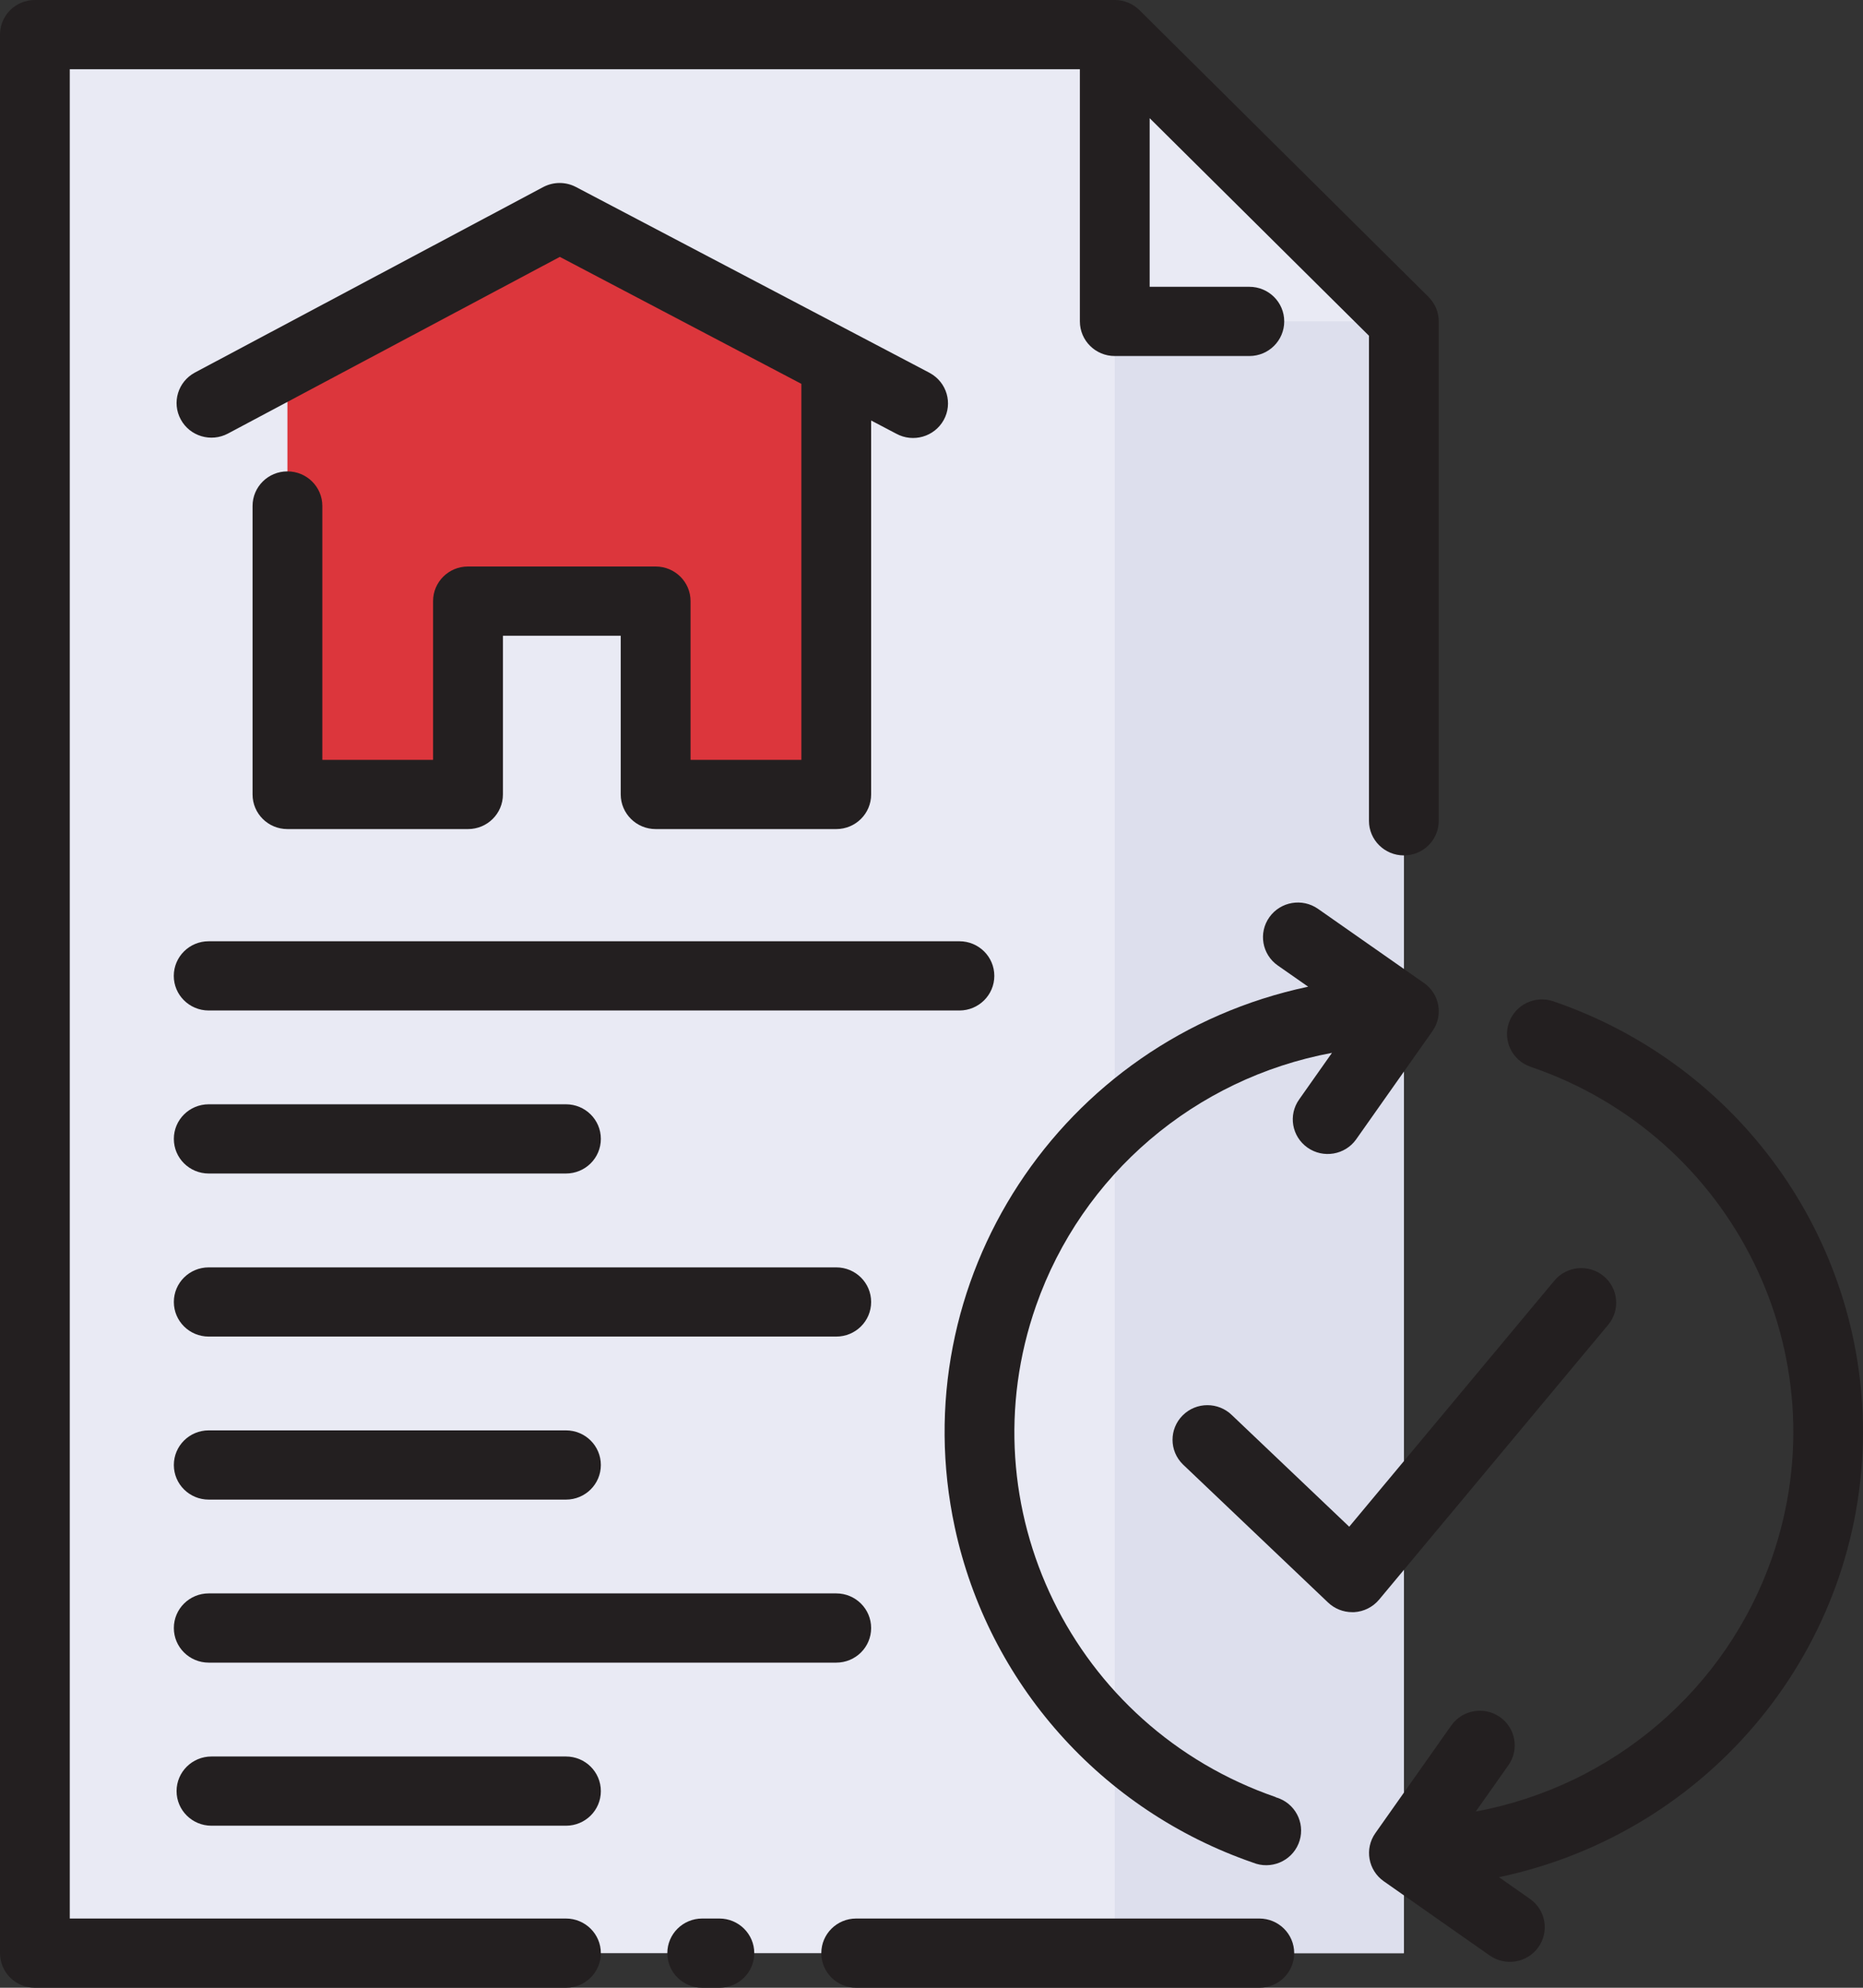
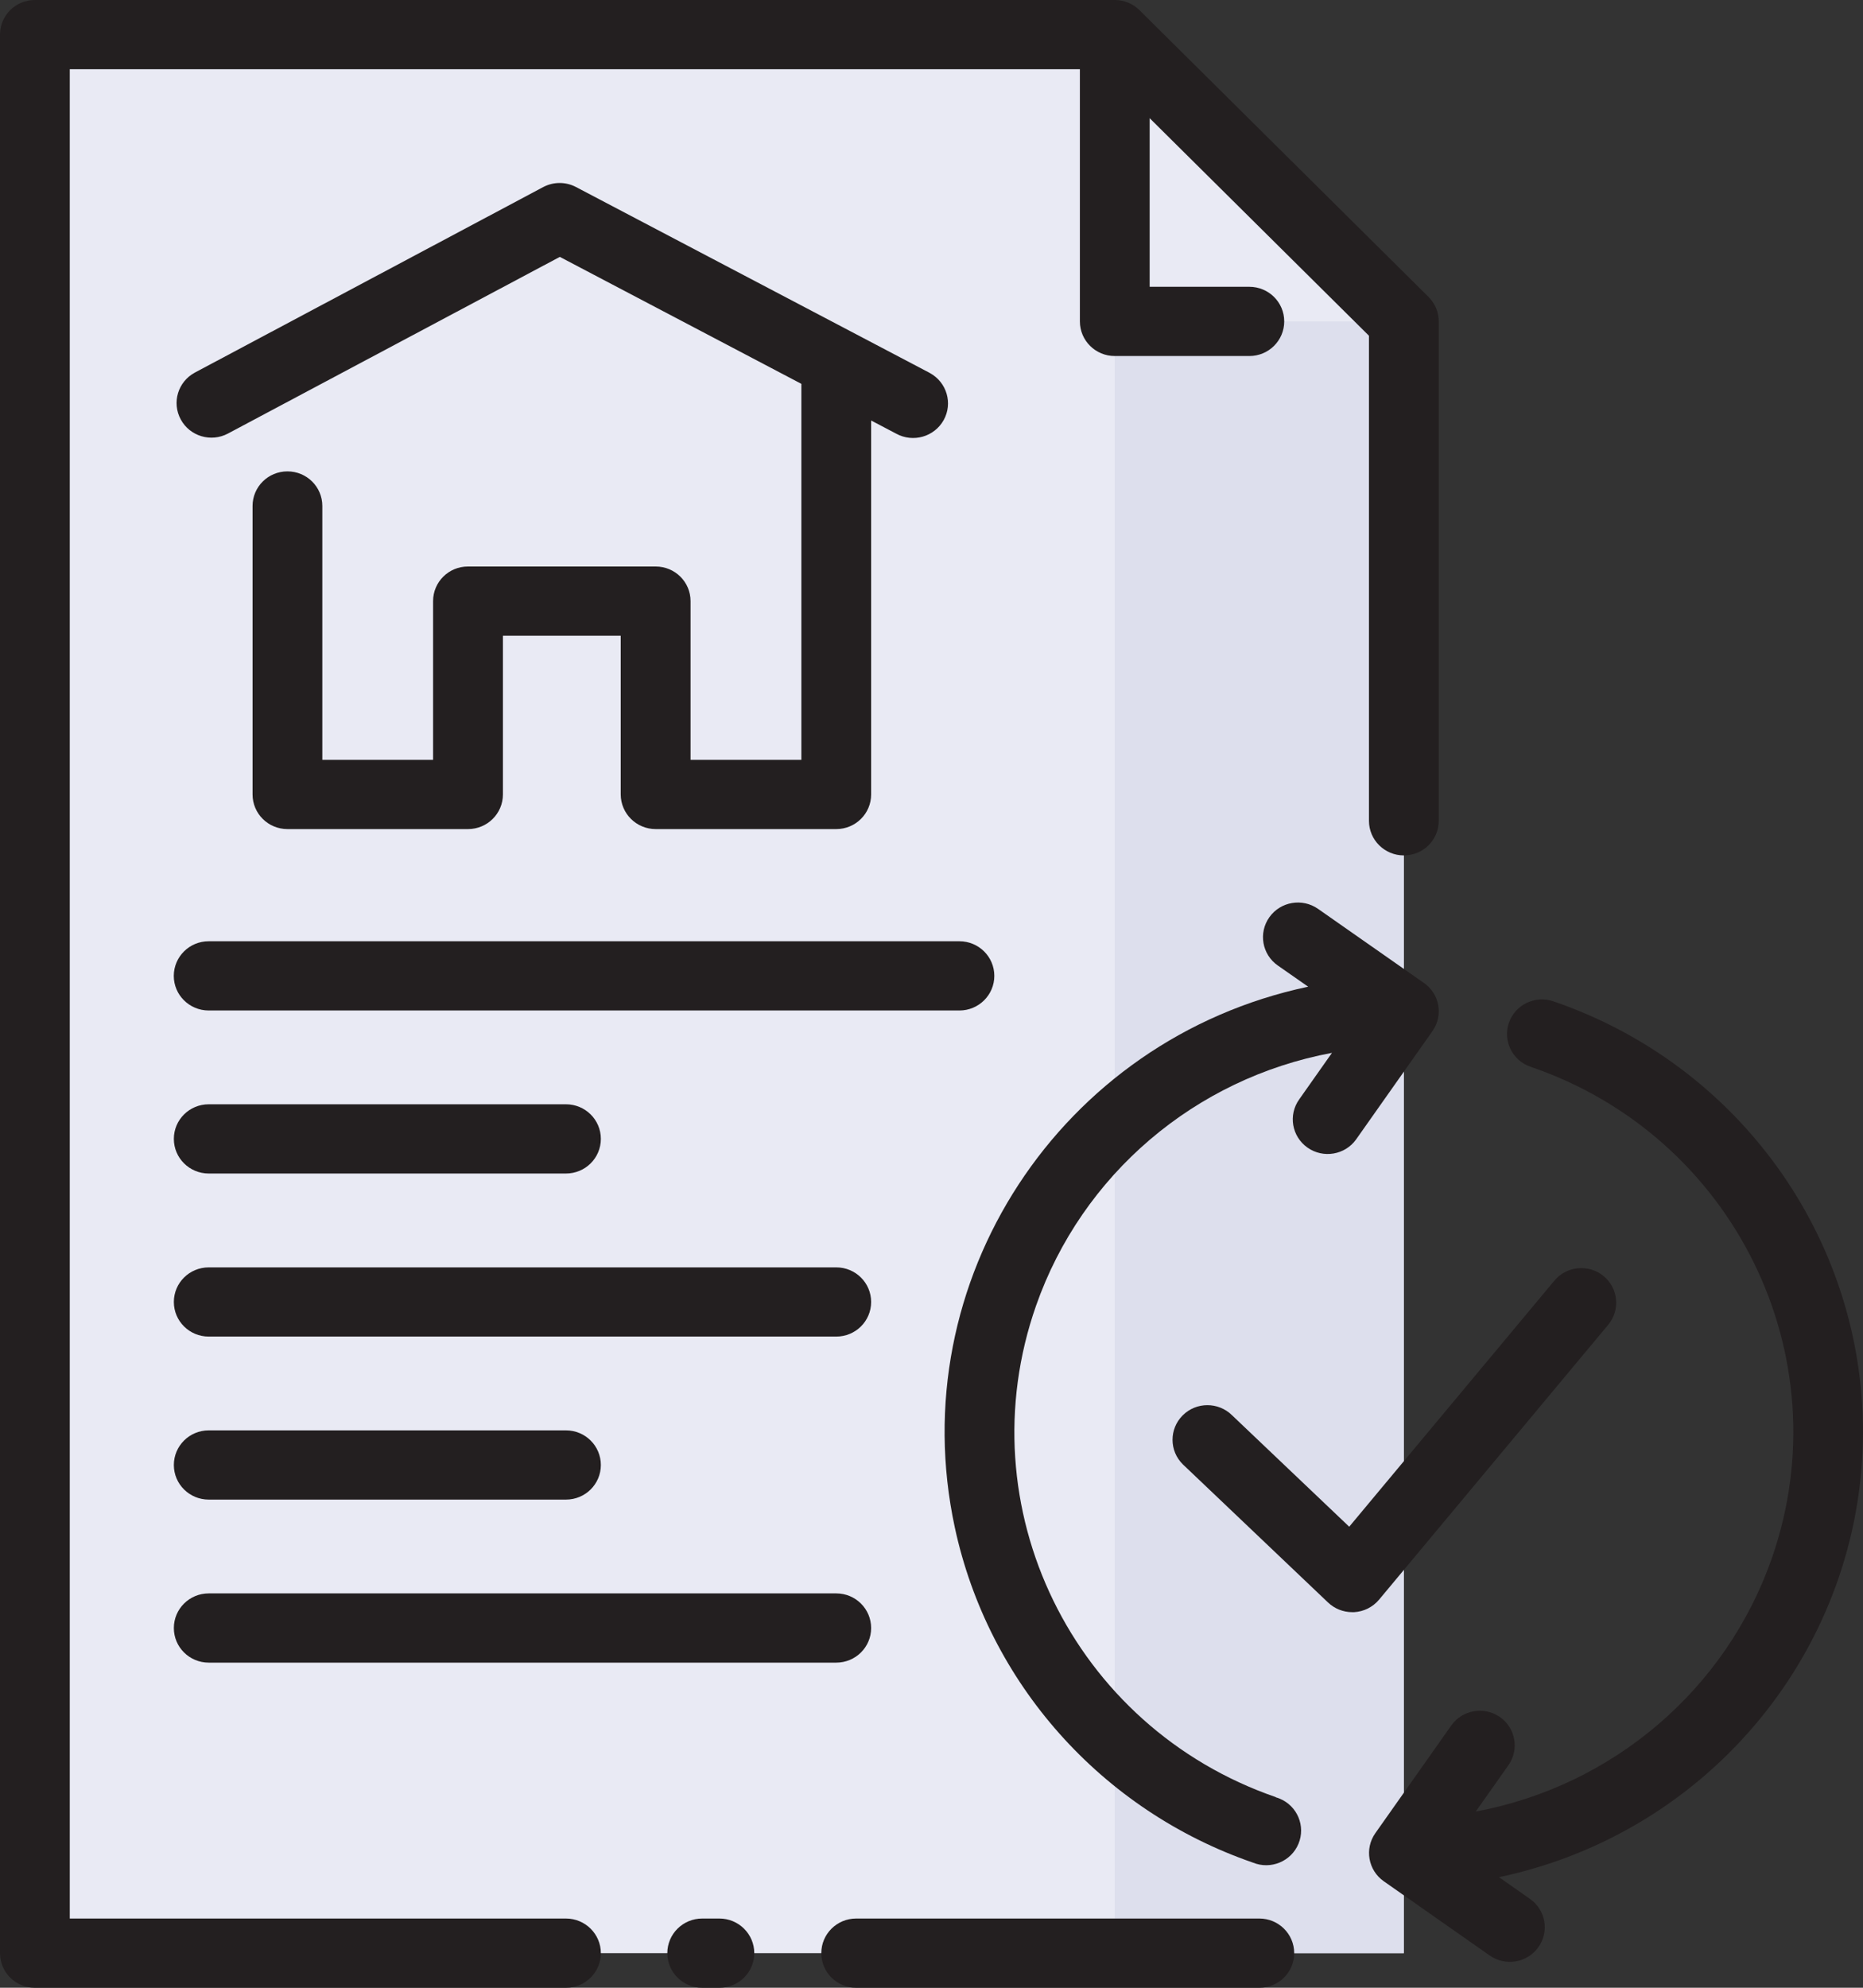
<svg xmlns="http://www.w3.org/2000/svg" width="60" height="64" viewBox="0 0 60 64" fill="none">
  <rect x="0" y="0" width="60" height="64" fill="#333333" stroke="none" />
  <g clip-path="url(#clip0_5_35)">
    <path d="M45.213 62.886H1.124V1.114H35.902L45.211 10.348V62.886H45.213Z" fill="#E9EAF4" />
    <path d="M35.902 10.348H45.213L45.213 62.886H35.902V10.348Z" fill="#DDDFED" />
-     <path d="M18.096 7.008L9.257 11.646V25.579H15.073V19.354H21.115V25.579H26.931V11.689L18.096 7.008Z" fill="#DC363C" />
    <path d="M18.227 61.771H2.247V2.229H34.779V10.348C34.779 10.964 35.281 11.463 35.902 11.463H40.236C40.858 11.463 41.36 10.964 41.36 10.348C41.36 9.732 40.858 9.234 40.236 9.234H37.026V3.805L44.089 10.81V26.428C44.089 27.044 44.592 27.542 45.213 27.542C45.834 27.542 46.336 27.044 46.336 26.428V10.348C46.336 10.052 46.218 9.769 46.007 9.56L36.697 0.326C36.487 0.118 36.201 0 35.902 0H1.124C0.502 0 0 0.498 0 1.114V62.886C0 63.502 0.502 64 1.124 64H18.227C18.849 64 19.351 63.502 19.351 62.886C19.351 62.27 18.847 61.771 18.227 61.771Z" fill="#231F20" />
    <path d="M23.168 61.771H22.616C21.995 61.771 21.492 62.27 21.492 62.886C21.492 63.502 21.995 64 22.616 64H23.168C23.789 64 24.292 63.502 24.292 62.886C24.292 62.27 23.788 61.771 23.168 61.771Z" fill="#231F20" />
    <path d="M40.557 61.771H27.575C26.953 61.771 26.451 62.27 26.451 62.886C26.451 63.502 26.953 64 27.575 64H40.557C41.179 64 41.681 63.502 41.681 62.886C41.681 62.27 41.179 61.771 40.557 61.771Z" fill="#231F20" />
    <path d="M21.117 26.694H26.932C27.554 26.694 28.056 26.195 28.056 25.579V13.539L28.865 13.964C29.409 14.261 30.091 14.064 30.392 13.526C30.692 12.986 30.493 12.31 29.95 12.012C29.939 12.006 29.929 12.001 29.918 11.994L18.553 6.023C18.223 5.848 17.826 5.848 17.495 6.023L6.28 11.994C5.732 12.286 5.527 12.961 5.821 13.504C6.114 14.047 6.795 14.25 7.342 13.959L18.03 8.271L25.809 12.359V24.465H22.24V19.354C22.24 18.738 21.738 18.24 21.117 18.24H15.073C14.452 18.238 13.948 18.737 13.948 19.353V24.465H10.381V16.291C10.381 15.675 9.879 15.177 9.257 15.177C8.636 15.177 8.134 15.675 8.134 16.291V25.579C8.134 26.195 8.636 26.694 9.257 26.694H15.073C15.694 26.694 16.197 26.195 16.197 25.579V20.469H19.991V25.579C19.993 26.194 20.495 26.694 21.117 26.694Z" fill="#231F20" />
    <path d="M32.023 31.421C32.023 30.804 31.52 30.306 30.899 30.306H6.723C6.101 30.305 5.599 30.803 5.597 31.419C5.596 32.035 6.098 32.533 6.719 32.535C6.721 32.535 6.721 32.535 6.723 32.535H30.899C31.52 32.535 32.023 32.035 32.023 31.421Z" fill="#231F20" />
    <path d="M6.723 37.784H18.227C18.849 37.784 19.351 37.286 19.351 36.669C19.351 36.053 18.849 35.555 18.227 35.555H6.723C6.101 35.555 5.599 36.053 5.599 36.669C5.599 37.286 6.101 37.784 6.723 37.784Z" fill="#231F20" />
    <path d="M26.932 40.806H6.723C6.101 40.806 5.599 41.304 5.599 41.92C5.599 42.536 6.101 43.034 6.723 43.034H26.932C27.554 43.034 28.056 42.536 28.056 41.92C28.056 41.304 27.554 40.806 26.932 40.806Z" fill="#231F20" />
    <path d="M6.723 48.283H18.227C18.849 48.283 19.351 47.785 19.351 47.169C19.351 46.553 18.849 46.054 18.227 46.054H6.723C6.101 46.054 5.599 46.553 5.599 47.169C5.599 47.785 6.101 48.283 6.723 48.283Z" fill="#231F20" />
    <path d="M28.056 52.418C28.056 51.802 27.554 51.303 26.932 51.303H6.723C6.101 51.303 5.599 51.802 5.599 52.418C5.599 53.034 6.101 53.532 6.723 53.532H26.932C27.554 53.532 28.056 53.034 28.056 52.418Z" fill="#231F20" />
-     <path d="M6.811 56.554C6.19 56.554 5.687 57.052 5.687 57.669C5.687 58.285 6.19 58.783 6.811 58.783H18.227C18.849 58.783 19.351 58.285 19.351 57.669C19.351 57.052 18.849 56.554 18.227 56.554H6.811Z" fill="#231F20" />
    <path d="M41.09 57.863C34.551 55.607 31.093 48.519 33.369 42.035C34.846 37.825 38.48 34.721 42.898 33.899L41.843 35.396C41.484 35.897 41.602 36.593 42.11 36.95C42.615 37.306 43.317 37.188 43.676 36.685C43.68 36.681 43.683 36.677 43.684 36.673L46.134 33.199C46.489 32.696 46.367 32.003 45.861 31.65L42.449 29.263C41.941 28.908 41.24 29.028 40.882 29.531C40.524 30.034 40.644 30.73 41.151 31.085L42.131 31.769C34.142 33.46 29.047 41.253 30.75 49.176C31.828 54.191 35.469 58.285 40.352 59.971C40.925 60.205 41.583 59.934 41.819 59.364C42.055 58.794 41.782 58.143 41.208 57.909C41.169 57.893 41.131 57.88 41.09 57.869V57.863Z" fill="#231F20" />
    <path d="M60 46.112C60 39.85 55.993 34.278 50.025 32.239C49.438 32.038 48.799 32.349 48.596 32.93C48.394 33.511 48.707 34.146 49.293 34.347C55.841 36.58 59.323 43.657 57.071 50.151C55.603 54.379 51.961 57.501 47.529 58.326L48.585 56.828C48.937 56.322 48.808 55.627 48.298 55.277C47.792 54.932 47.099 55.053 46.744 55.55L44.294 59.023C43.94 59.526 44.062 60.219 44.567 60.572L47.978 62.962C48.486 63.317 49.187 63.198 49.545 62.694C49.903 62.191 49.783 61.496 49.276 61.141L48.277 60.44C55.101 59.001 59.986 53.031 60 46.112Z" fill="#231F20" />
    <path d="M51.794 42.654C52.189 42.179 52.122 41.476 51.643 41.084C51.165 40.693 50.455 40.759 50.06 41.234L43.453 49.156L39.678 45.566C39.238 45.133 38.525 45.134 38.089 45.572C37.652 46.008 37.654 46.715 38.095 47.148C38.105 47.158 38.113 47.166 38.122 47.174L42.771 51.596C42.98 51.795 43.259 51.907 43.548 51.907H43.612C43.924 51.889 44.214 51.743 44.413 51.506L51.794 42.654Z" fill="#231F20" />
  </g>
  <defs>
    <clipPath id="clip0_5_35">
      <rect width="60" height="64" fill="white" />
    </clipPath>
  </defs>
</svg>